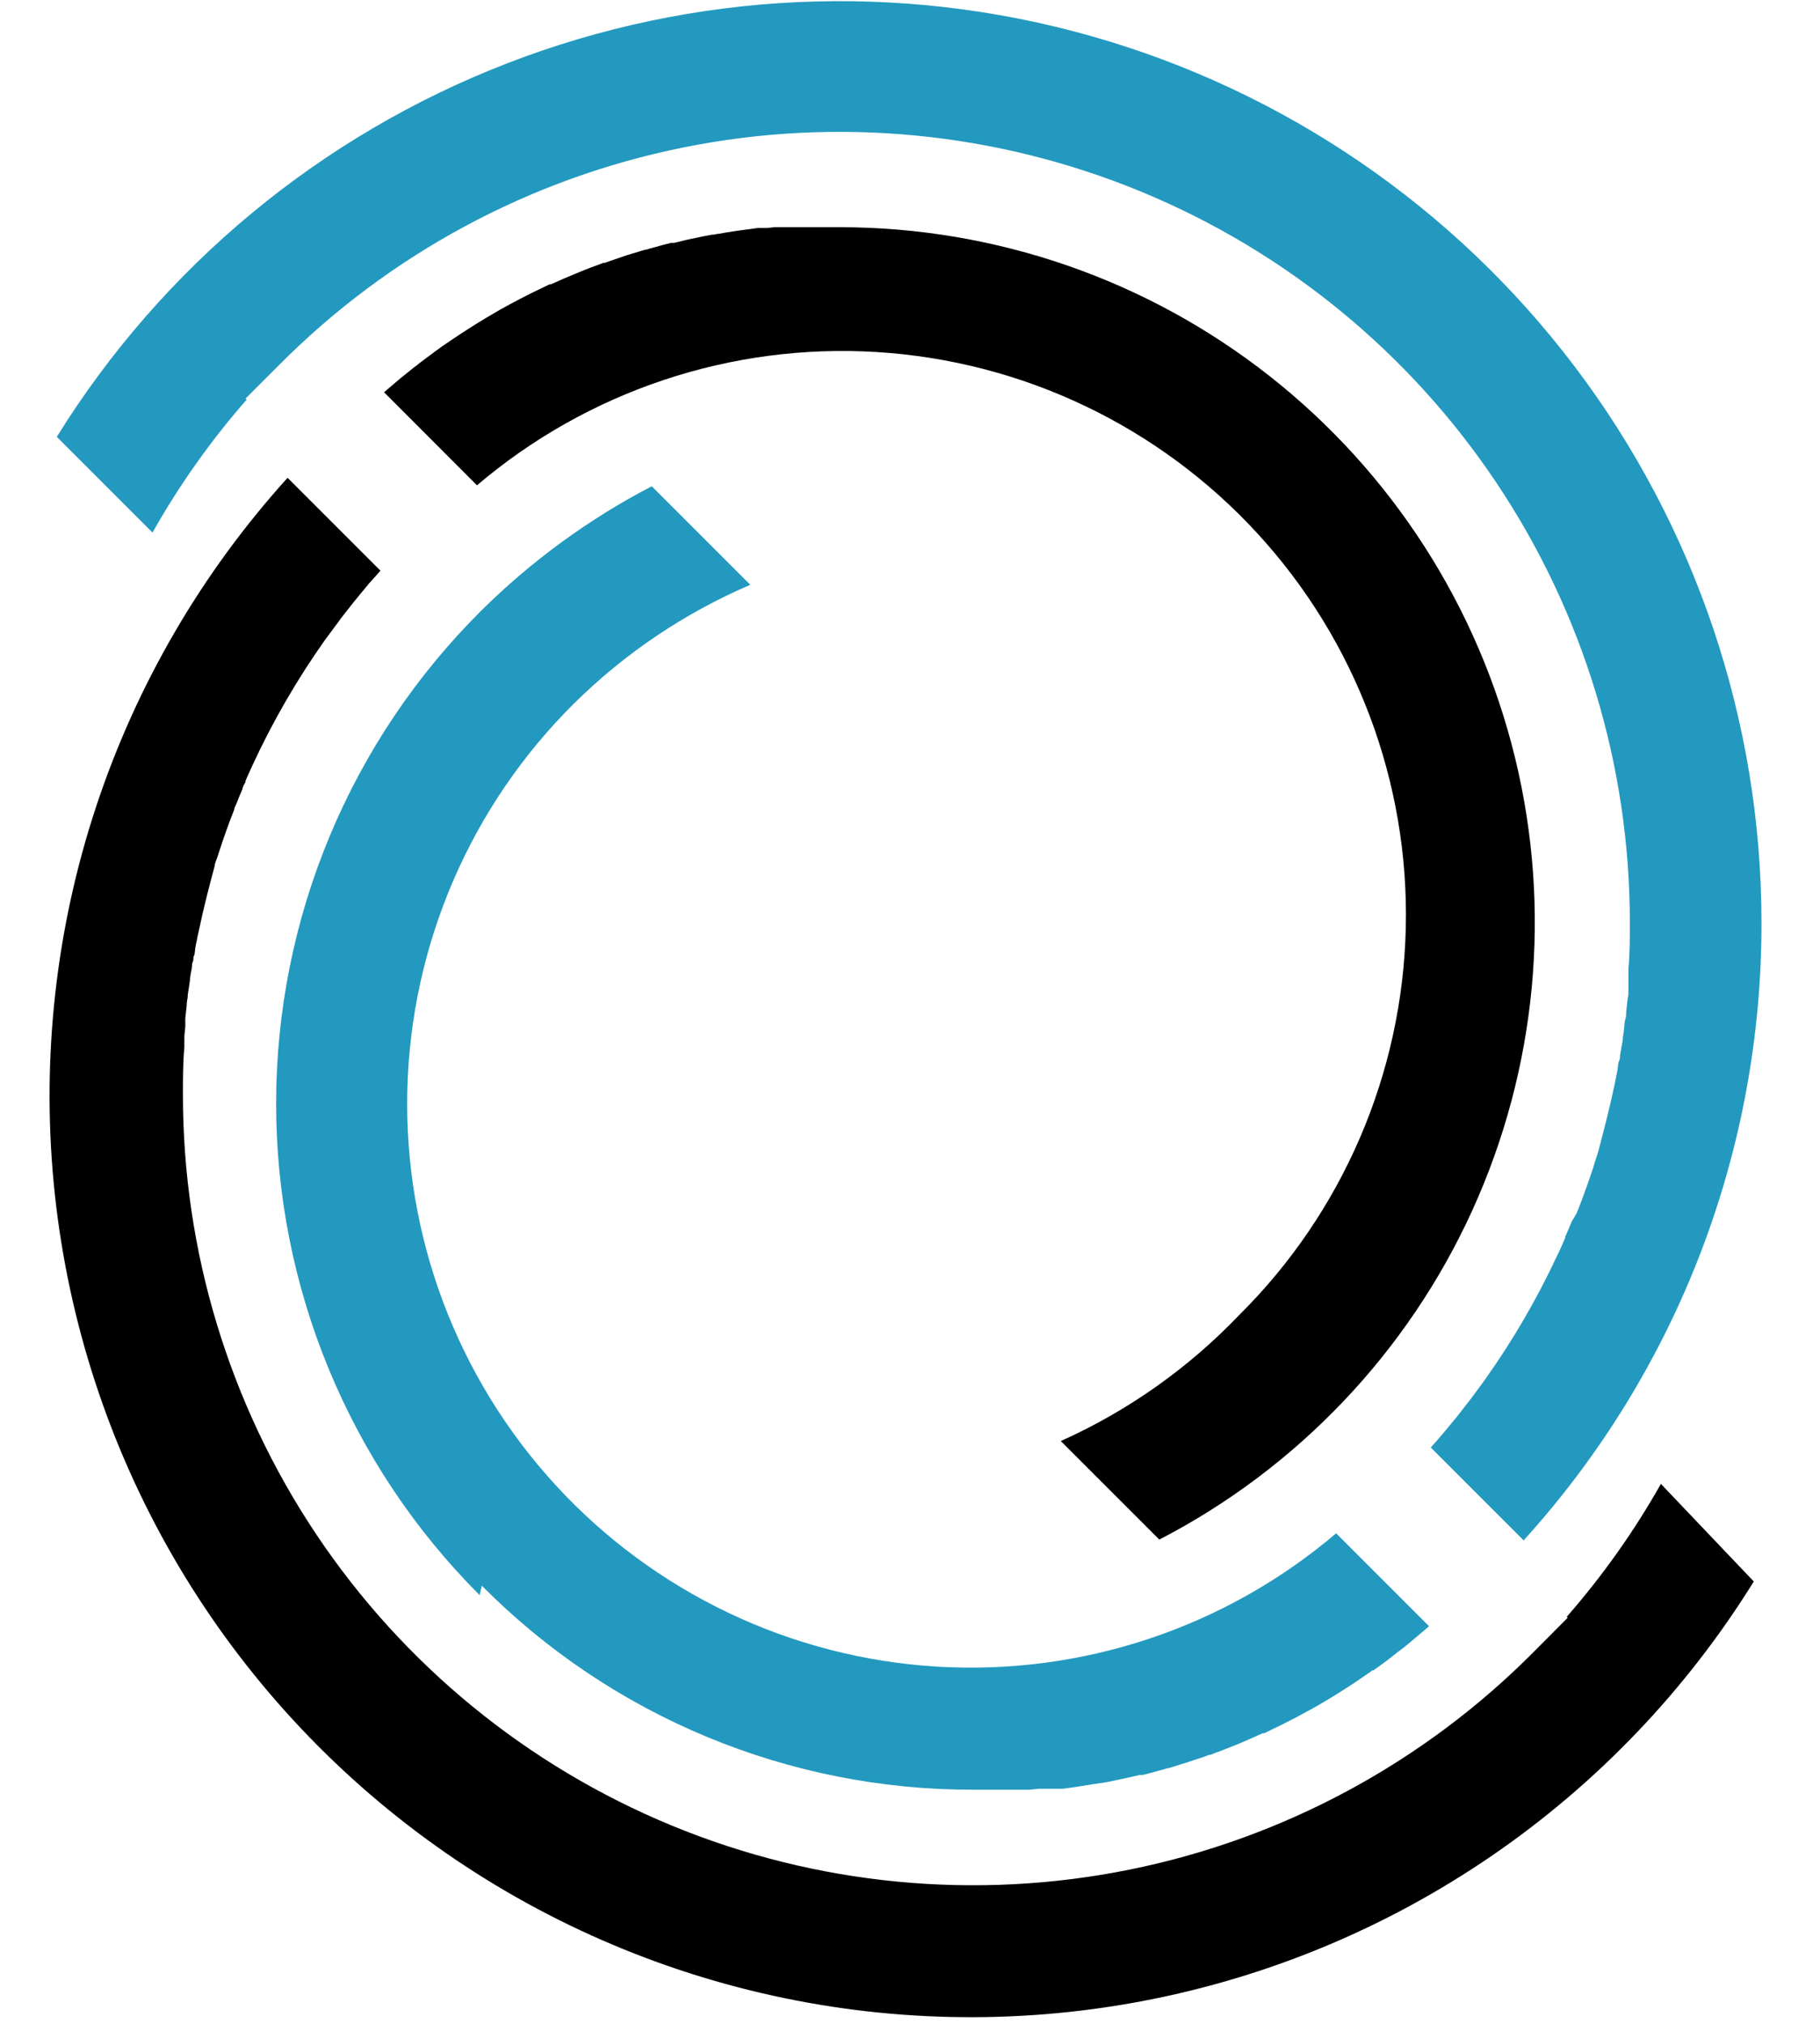
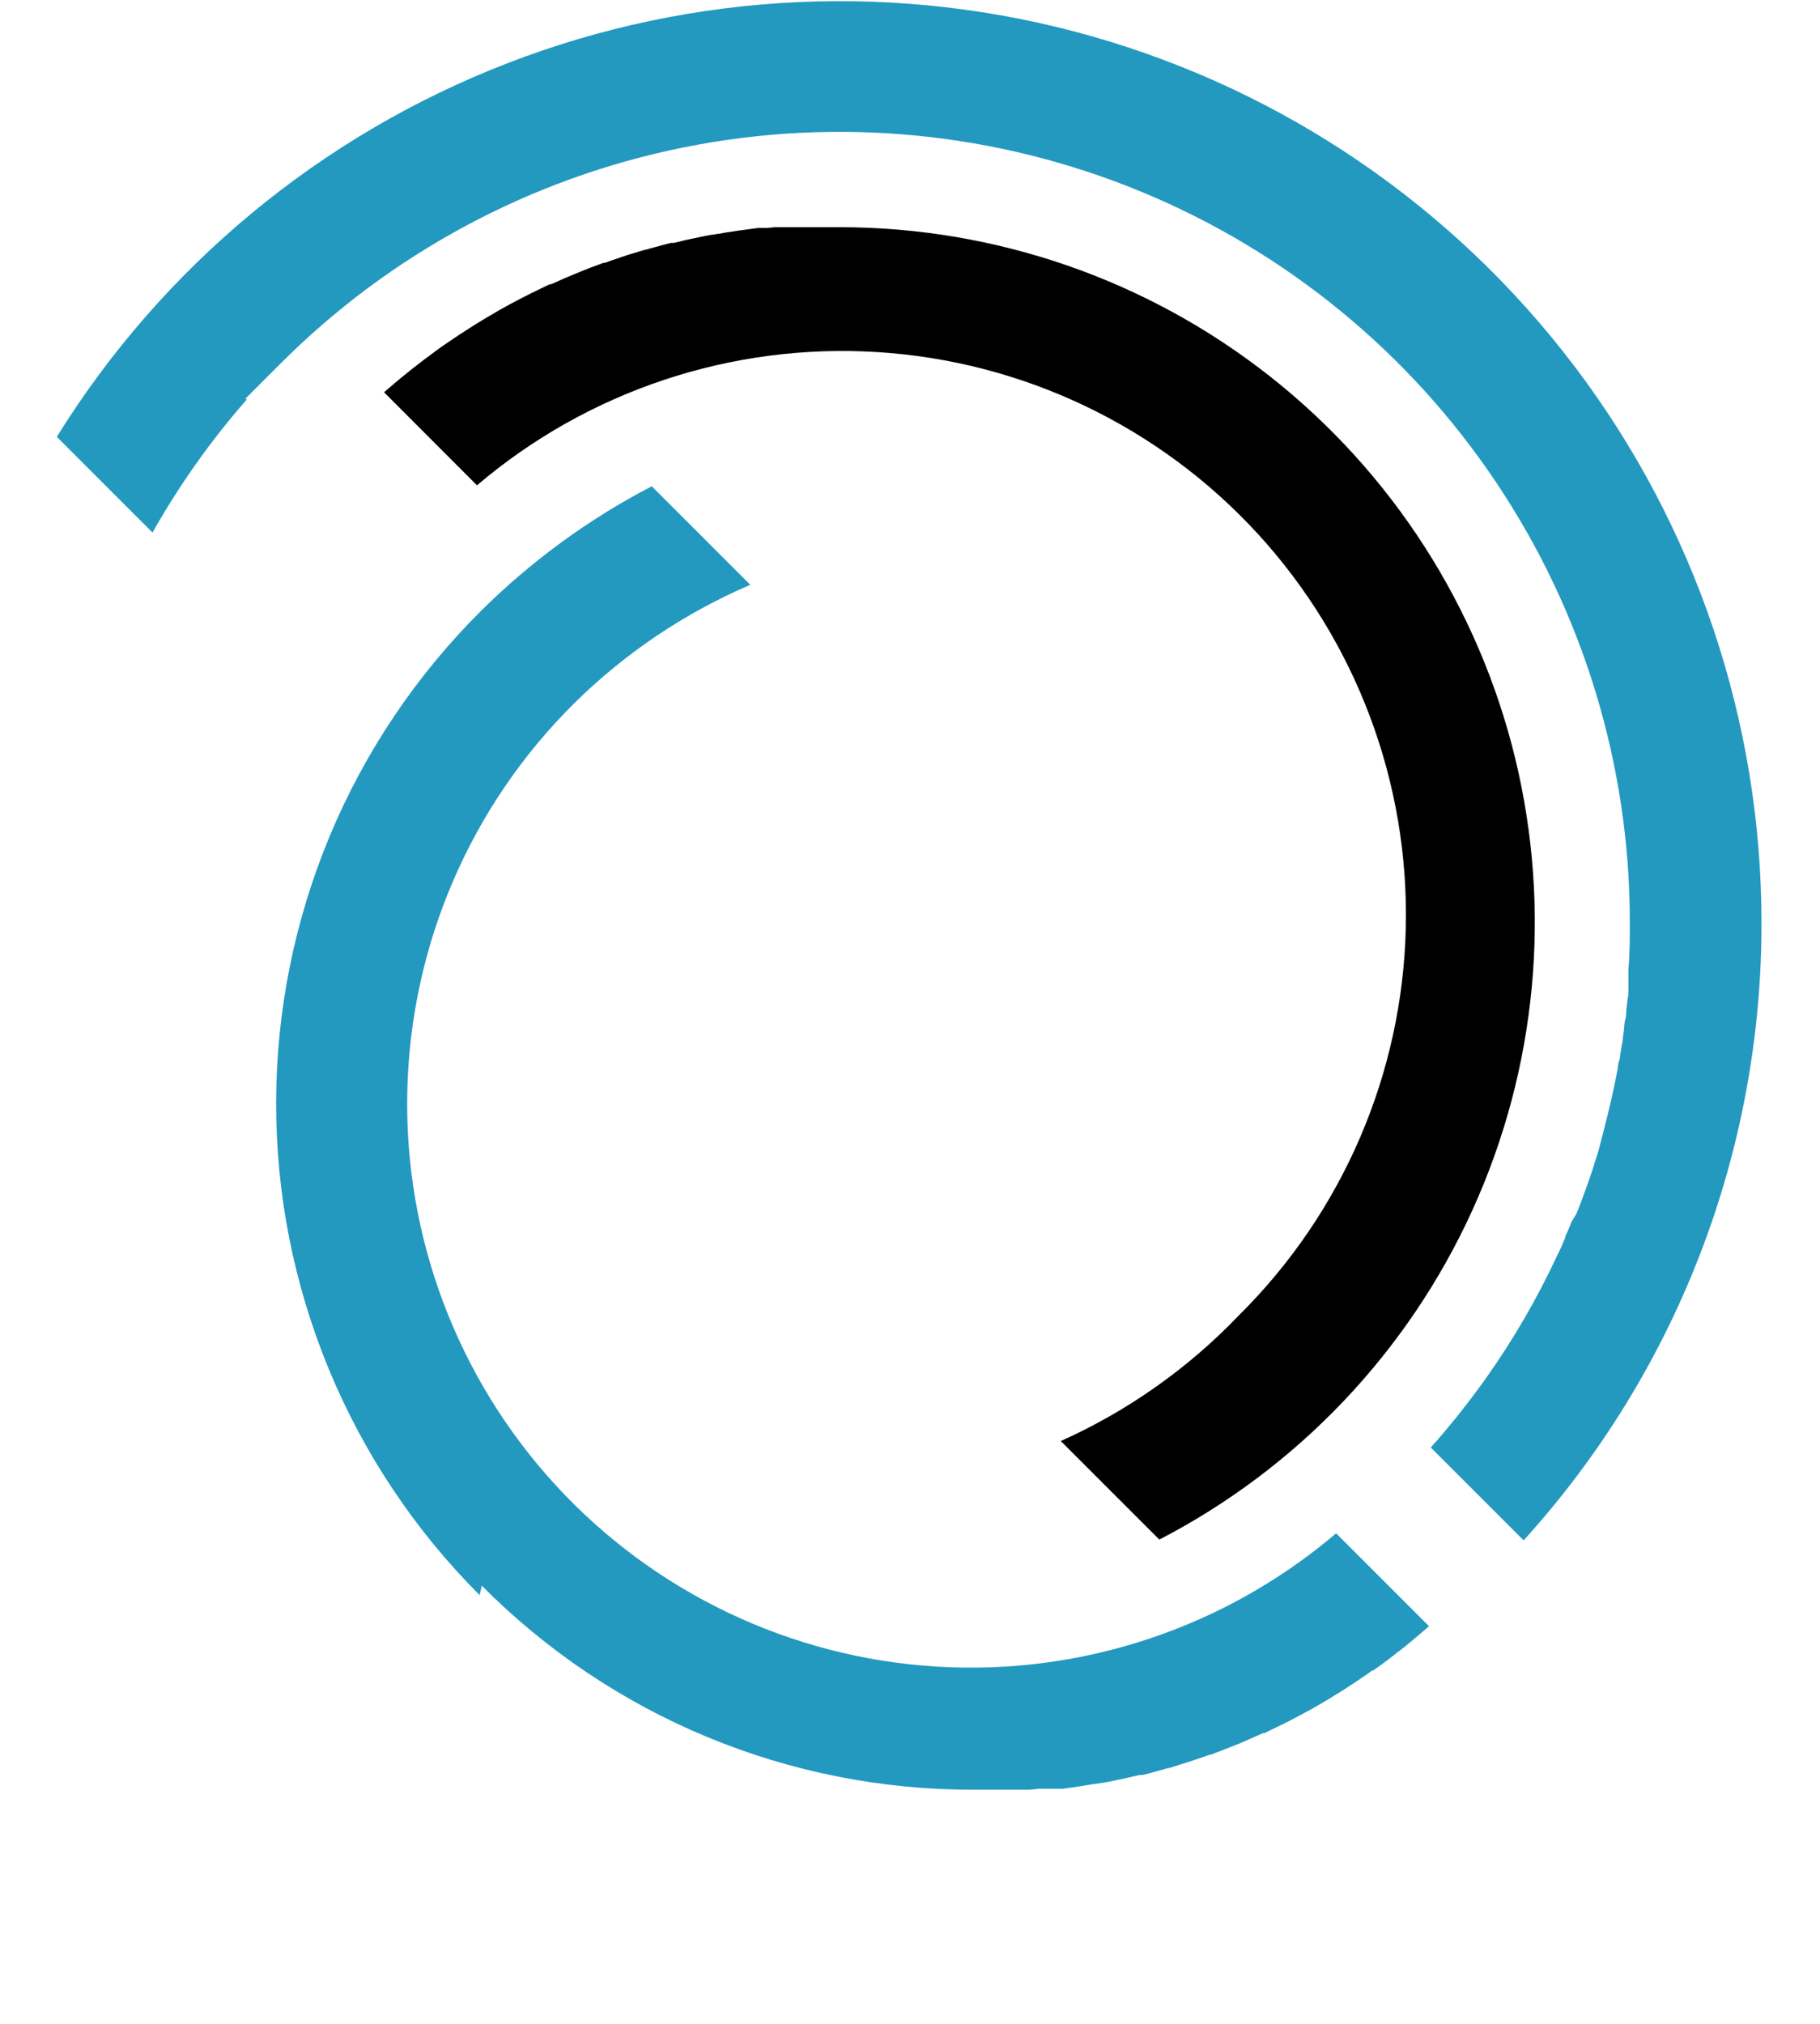
<svg xmlns="http://www.w3.org/2000/svg" width="116" height="129" viewBox="0 0 116 129" fill="none">
-   <path d="M105.86 94.57C104.154 97.59 102.143 100.428 99.86 103.04L99.92 103.1L97.78 105.25C90.751 112.339 81.774 117.178 71.989 119.154C62.203 121.13 52.052 120.154 42.823 116.348C33.594 112.543 25.704 106.081 20.155 97.782C14.607 89.483 11.65 79.723 11.66 69.74C11.66 68.74 11.66 67.74 11.75 66.74C11.75 66.6 11.75 66.46 11.75 66.32C11.755 66.23 11.755 66.14 11.75 66.05L11.81 65.43C11.81 65.26 11.81 65.08 11.81 64.89L11.9 64.08C11.9 63.92 11.92 63.75 11.96 63.57C11.96 63.35 12.02 63.1 12.05 62.86L12.11 62.45C12.11 62.22 12.18 61.97 12.22 61.72C12.26 61.47 12.22 61.43 12.29 61.29C12.36 61.15 12.29 61.04 12.36 60.92C12.43 60.8 12.42 60.57 12.45 60.39C12.48 60.21 12.52 60.06 12.55 59.89C12.58 59.72 12.63 59.49 12.68 59.29C12.96 57.92 13.32 56.54 13.68 55.2C13.68 55.03 13.78 54.85 13.84 54.67C13.9 54.49 13.93 54.37 13.99 54.21C14.27 53.34 14.59 52.45 14.93 51.59C14.93 51.47 15.02 51.34 15.07 51.22C15.12 51.1 15.18 50.95 15.23 50.81L15.46 50.27C15.46 50.13 15.58 49.98 15.65 49.83V49.76C15.74 49.55 15.83 49.34 15.93 49.13L16.14 48.67C17.422 45.911 18.952 43.273 20.71 40.79L21 40.4L21.6 39.59C21.69 39.46 21.79 39.32 21.9 39.19L22.56 38.35C22.7 38.19 22.83 38.02 22.96 37.86C23.09 37.7 23.23 37.55 23.36 37.38C23.49 37.21 23.63 37.06 23.77 36.91L24.25 36.37L18.33 30.45C12.858 36.499 8.708 43.622 6.141 51.364C3.575 59.106 2.65 67.298 3.425 75.417C4.2 83.537 6.658 91.406 10.642 98.523C14.626 105.64 20.049 111.849 26.566 116.754C33.083 121.659 40.55 125.153 48.491 127.012C56.433 128.872 64.675 129.057 72.692 127.555C80.709 126.053 88.325 122.897 95.055 118.289C101.785 113.681 107.481 107.721 111.78 100.79L105.86 94.57Z" fill="url(#paint0_linear_141_17270)" />
  <path d="M30.71 101.06C34.81 105.19 39.688 108.465 45.063 110.697C50.437 112.928 56.201 114.071 62.02 114.06H63.14H63.71H64.52H65.17H65.47H65.62L66.22 114H66.73H67.07H67.29H67.73C68.28 113.93 68.82 113.85 69.34 113.76L69.78 113.69H69.83L70.18 113.63H70.23L70.68 113.55L71.86 113.3L72.64 113.12H72.84L73.38 112.98L73.81 112.86L74.15 112.77L74.41 112.69H74.47L74.8 112.59L75.3 112.43L75.66 112.32L76.77 111.95L77.06 111.84H77.14L77.49 111.7C77.67 111.64 77.84 111.58 78 111.51L78.38 111.36L79.01 111.11L79.63 110.84L80.19 110.59L80.49 110.46H80.58L81.03 110.24C81.96 109.8 82.88 109.32 83.77 108.82L84.05 108.66L84.66 108.3L85.66 107.68C86.11 107.39 86.57 107.09 87.07 106.74L87.48 106.45H87.54L87.85 106.23L88.07 106.07L88.45 105.79L88.86 105.47L89.11 105.27L89.21 105.2L89.63 104.87L90.05 104.52L90.84 103.85L91.08 103.64L85.16 97.72C78.082 103.741 68.946 106.785 59.67 106.213C50.395 105.641 41.703 101.498 35.417 94.654C29.131 87.809 25.742 78.796 25.961 69.505C26.18 60.215 29.989 51.371 36.59 44.83C39.827 41.629 43.637 39.065 47.82 37.27L41.54 30.99C37.534 33.074 33.866 35.751 30.66 38.93C26.529 43.039 23.248 47.923 21.007 53.302C18.766 58.681 17.608 64.449 17.6 70.276C17.591 76.103 18.733 81.875 20.958 87.26C23.184 92.646 26.45 97.539 30.57 101.66L30.71 101.06Z" fill="url(#paint1_linear_141_17270)" />
  <path d="M112.27 58.72C112.25 45.957 108.073 33.548 100.372 23.371C92.672 13.193 81.865 5.801 69.589 2.312C57.312 -1.178 44.234 -0.574 32.331 4.033C20.428 8.639 10.35 16.996 3.62 27.84L9.72 33.94C11.423 30.918 13.434 28.079 15.72 25.47L15.65 25.4L17.79 23.26C24.822 16.187 33.795 11.361 43.573 9.394C53.35 7.426 63.492 8.405 72.712 12.207C81.933 16.009 89.817 22.463 95.365 30.751C100.914 39.038 103.877 48.786 103.88 58.76C103.88 59.76 103.88 60.76 103.79 61.76V62.18C103.79 62.28 103.79 62.38 103.79 62.49C103.79 62.7 103.79 62.91 103.79 63.11C103.79 63.31 103.79 63.47 103.74 63.65L103.65 64.46C103.65 64.62 103.65 64.79 103.59 64.97C103.53 65.15 103.53 65.44 103.5 65.69L103.44 66.09C103.44 66.32 103.37 66.58 103.33 66.83C103.29 67.08 103.28 67.11 103.26 67.25C103.24 67.39 103.26 67.5 103.19 67.63C103.12 67.76 103.13 67.97 103.1 68.15C103.07 68.33 103.03 68.48 103 68.66L102.88 69.25C102.59 70.62 102.23 72.01 101.88 73.34C101.82 73.53 101.77 73.72 101.7 73.91C101.63 74.1 101.61 74.21 101.56 74.37C101.27 75.25 100.95 76.14 100.62 77L100.47 77.36L100.18 77.84C100.11 78 100.03 78.19 99.96 78.37L99.76 78.82V78.89L99.49 79.51C99.42 79.67 99.35 79.82 99.27 79.97C97.99 82.73 96.46 85.368 94.7 87.85L94.42 88.24L93.81 89.06C93.72 89.18 93.62 89.32 93.51 89.45L92.85 90.3L92.45 90.78L92.08 91.23L91.67 91.71C91.51 91.89 91.36 92.07 91.19 92.25L97.11 98.17C106.908 87.372 112.315 73.301 112.27 58.72Z" fill="url(#paint2_linear_141_17270)" />
-   <path d="M67.611 91.84L73.891 98.12C82.703 93.557 89.728 86.168 93.84 77.137C97.952 68.105 98.913 57.955 96.568 48.312C94.223 38.669 88.709 30.093 80.908 23.959C73.108 17.824 63.474 14.486 53.55 14.48H52.441H51.891H51.081H50.431H50.13H49.98H49.38L48.87 14.53H48.531H48.361H48.3L47.87 14.59C47.321 14.66 46.791 14.73 46.261 14.82L45.821 14.9H45.77L45.441 14.96H45.37L44.931 15.04L43.74 15.29L42.961 15.48H42.761L42.221 15.62L41.791 15.74L41.45 15.83L41.191 15.91H41.13L40.8 16.01L40.3 16.16L39.941 16.27L38.831 16.65L38.55 16.75H38.461L38.12 16.88L37.6 17.07L37.221 17.22L36.59 17.48L35.971 17.74L35.41 17.99L35.111 18.12H35.031L34.571 18.34C33.641 18.78 32.721 19.26 31.831 19.76L31.561 19.92L30.98 20.26L30.34 20.65L29.93 20.91C29.48 21.19 29.02 21.5 28.52 21.84L28.14 22.1L28.061 22.16L27.741 22.39L27.53 22.55L27.151 22.83L26.741 23.14L26.491 23.34L26.39 23.41L25.971 23.75L25.511 24.12L24.721 24.79L24.48 25L30.401 30.93C37.479 24.909 46.615 21.865 55.89 22.437C65.165 23.009 73.858 27.152 80.144 33.996C86.429 40.841 89.818 49.854 89.6 59.145C89.381 68.435 85.571 77.279 78.971 83.82C75.737 87.202 71.88 89.925 67.611 91.84Z" fill="url(#paint3_linear_141_17270)" />
+   <path d="M67.611 91.84L73.891 98.12C82.703 93.557 89.728 86.168 93.84 77.137C97.952 68.105 98.913 57.955 96.568 48.312C94.223 38.669 88.709 30.093 80.908 23.959C73.108 17.824 63.474 14.486 53.55 14.48H52.441H51.891H51.081H50.431H50.13H49.38L48.87 14.53H48.531H48.361H48.3L47.87 14.59C47.321 14.66 46.791 14.73 46.261 14.82L45.821 14.9H45.77L45.441 14.96H45.37L44.931 15.04L43.74 15.29L42.961 15.48H42.761L42.221 15.62L41.791 15.74L41.45 15.83L41.191 15.91H41.13L40.8 16.01L40.3 16.16L39.941 16.27L38.831 16.65L38.55 16.75H38.461L38.12 16.88L37.6 17.07L37.221 17.22L36.59 17.48L35.971 17.74L35.41 17.99L35.111 18.12H35.031L34.571 18.34C33.641 18.78 32.721 19.26 31.831 19.76L31.561 19.92L30.98 20.26L30.34 20.65L29.93 20.91C29.48 21.19 29.02 21.5 28.52 21.84L28.14 22.1L28.061 22.16L27.741 22.39L27.53 22.55L27.151 22.83L26.741 23.14L26.491 23.34L26.39 23.41L25.971 23.75L25.511 24.12L24.721 24.79L24.48 25L30.401 30.93C37.479 24.909 46.615 21.865 55.89 22.437C65.165 23.009 73.858 27.152 80.144 33.996C86.429 40.841 89.818 49.854 89.6 59.145C89.381 68.435 85.571 77.279 78.971 83.82C75.737 87.202 71.88 89.925 67.611 91.84Z" fill="url(#paint3_linear_141_17270)" />
  <defs>
    <linearGradient id="paint0_linear_141_17270" x1="3.3" y1="79.39" x2="111.95" y2="79.39" gradientUnits="userSpaceOnUse">
      <stop />
      <stop offset="0.33" />
      <stop offset="0.52" />
      <stop offset="0.73" />
      <stop offset="1" />
    </linearGradient>
    <linearGradient id="paint1_linear_141_17270" x1="17.74" y1="72.21" x2="91.22" y2="72.21" gradientUnits="userSpaceOnUse">
      <stop stop-color="#2399BF" />
    </linearGradient>
    <linearGradient id="paint2_linear_141_17270" x1="3.62" y1="49.07" x2="112.27" y2="49.07" gradientUnits="userSpaceOnUse">
      <stop stop-color="#2399BF" />
    </linearGradient>
    <linearGradient id="paint3_linear_141_17270" x1="24.351" y1="56.25" x2="97.841" y2="56.25" gradientUnits="userSpaceOnUse">
      <stop />
      <stop offset="0.33" />
      <stop offset="0.52" />
    </linearGradient>
  </defs>
</svg>